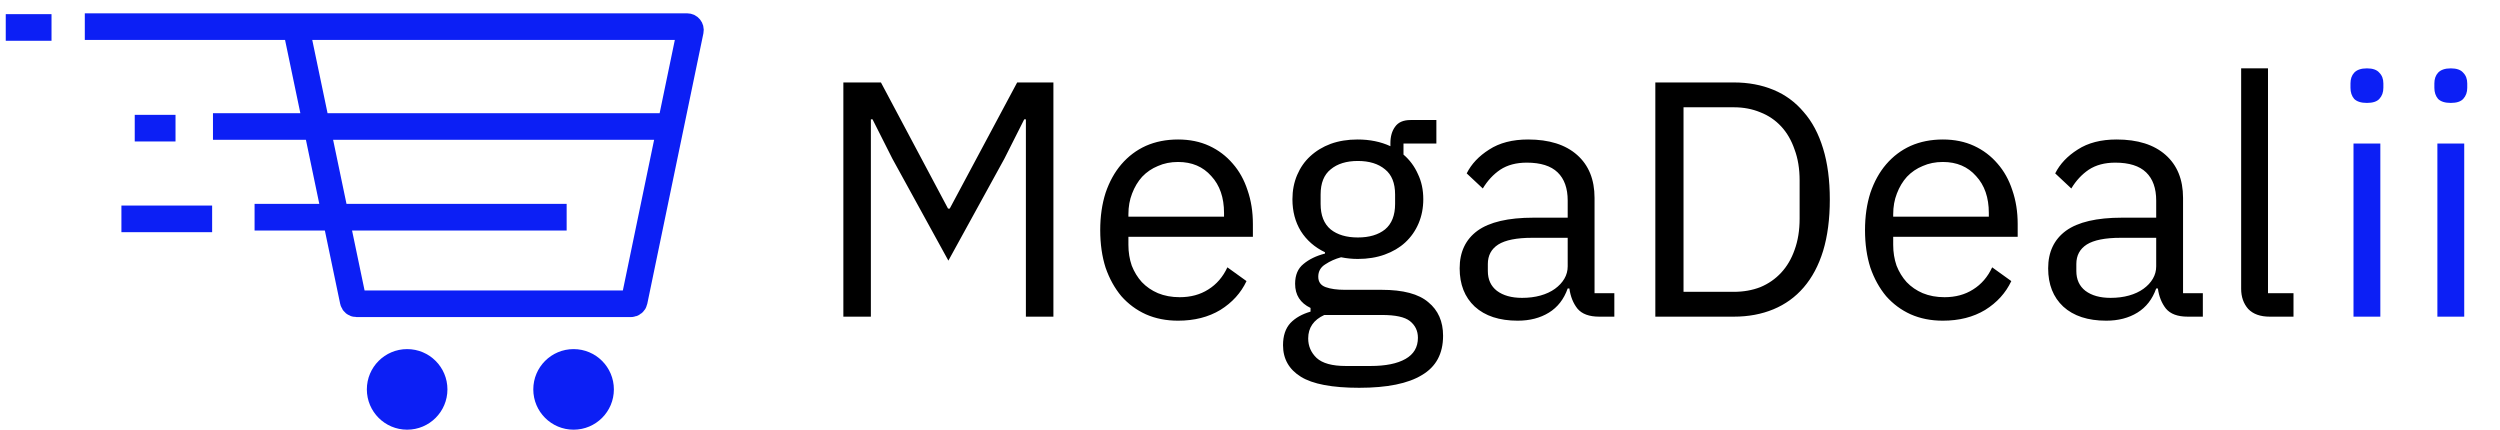
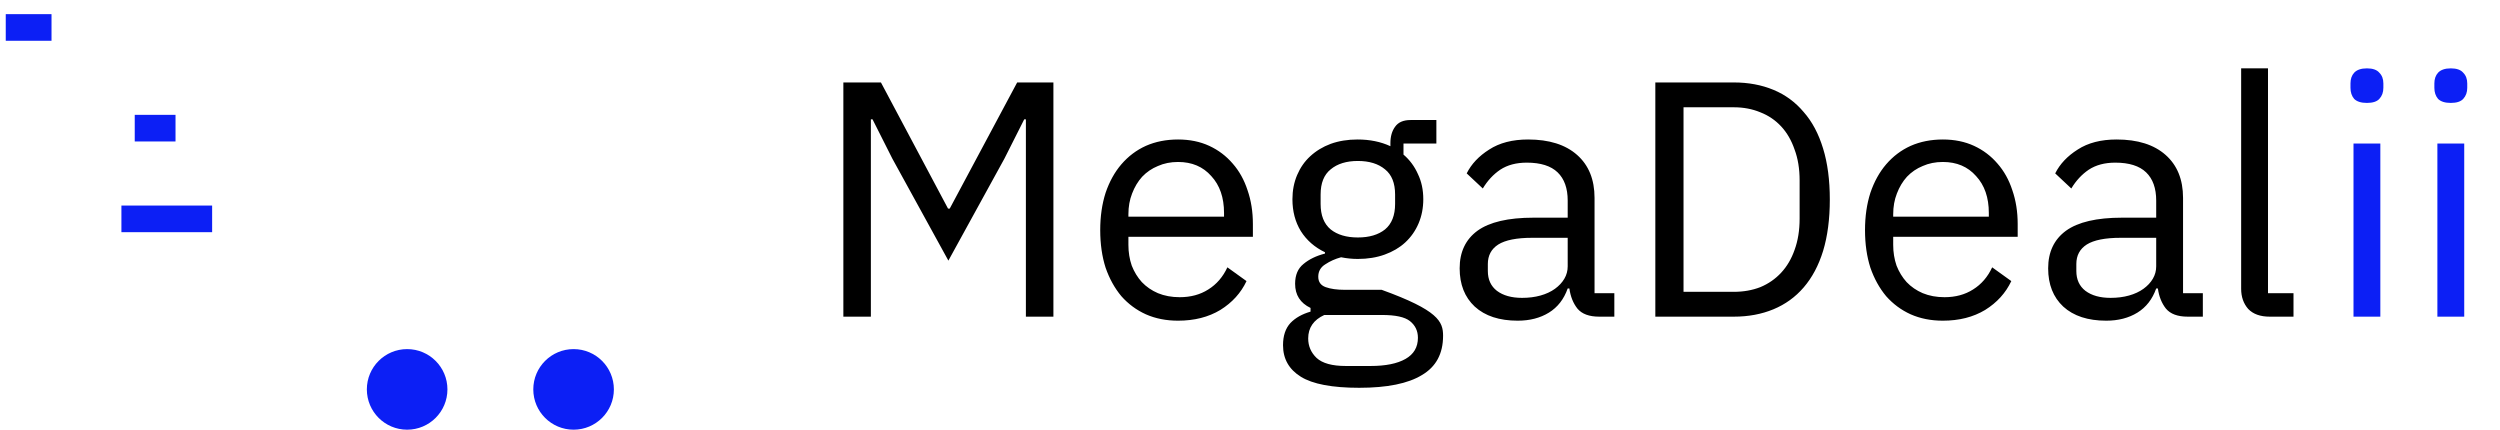
<svg xmlns="http://www.w3.org/2000/svg" width="384" height="66" viewBox="0 0 384 66" fill="none">
-   <path d="M45.446 4.09L54.252 46.249C54.301 46.486 54.51 46.656 54.752 46.656H96.92C97.162 46.656 97.371 46.486 97.42 46.249L106.04 4.705C106.106 4.388 105.864 4.09 105.54 4.09L13.026 4.09M32.712 19.429H102.985M39.103 33.362H87.038" stroke="#0C1FF5" stroke-width="4.09" />
  <path d="M0.883 4.218H7.913" stroke="#0C1FF5" stroke-width="4.09" />
  <path d="M20.696 19.685H26.959" stroke="#0C1FF5" stroke-width="4.09" />
  <path d="M18.65 33.618H32.584" stroke="#0C1FF5" stroke-width="4.09" />
  <circle cx="62.537" cy="59.811" r="6.189" fill="#0C1FF5" />
  <circle cx="88.103" cy="59.811" r="6.189" fill="#0C1FF5" />
-   <path d="M157.577 18.334H157.319L154.278 24.364L145.671 40.032L137.064 24.364L134.024 18.334H133.766V48.639H129.54V12.665H135.312L145.62 32.043H145.877L156.237 12.665H161.803V48.639H157.577V18.334ZM180.951 49.257C179.13 49.257 177.48 48.931 176.003 48.278C174.56 47.625 173.306 46.697 172.241 45.495C171.21 44.258 170.402 42.798 169.818 41.114C169.269 39.396 168.994 37.472 168.994 35.342C168.994 33.246 169.269 31.339 169.818 29.621C170.402 27.903 171.21 26.443 172.241 25.24C173.306 24.003 174.56 23.058 176.003 22.405C177.48 21.753 179.13 21.426 180.951 21.426C182.737 21.426 184.335 21.753 185.744 22.405C187.153 23.058 188.355 23.969 189.352 25.137C190.348 26.271 191.104 27.628 191.619 29.209C192.169 30.789 192.444 32.524 192.444 34.414V36.373H173.323V37.609C173.323 38.743 173.495 39.808 173.838 40.805C174.216 41.767 174.732 42.609 175.385 43.33C176.072 44.052 176.896 44.619 177.858 45.031C178.855 45.443 179.972 45.649 181.208 45.649C182.892 45.649 184.352 45.254 185.589 44.464C186.861 43.674 187.84 42.54 188.527 41.062L191.465 43.176C190.606 44.997 189.266 46.474 187.445 47.608C185.624 48.707 183.459 49.257 180.951 49.257ZM180.951 24.879C179.817 24.879 178.786 25.085 177.858 25.498C176.931 25.876 176.123 26.425 175.436 27.147C174.783 27.869 174.268 28.728 173.89 29.724C173.512 30.686 173.323 31.751 173.323 32.919V33.28H188.012V32.713C188.012 30.342 187.359 28.453 186.053 27.044C184.782 25.601 183.081 24.879 180.951 24.879ZM221.657 51.576C221.657 54.325 220.575 56.335 218.411 57.606C216.28 58.912 213.068 59.565 208.773 59.565C204.615 59.565 201.626 58.998 199.805 57.864C197.984 56.73 197.073 55.115 197.073 53.02C197.073 51.576 197.451 50.443 198.207 49.618C198.963 48.828 199.994 48.243 201.3 47.866V47.299C199.719 46.543 198.929 45.306 198.929 43.588C198.929 42.248 199.358 41.234 200.217 40.547C201.076 39.826 202.176 39.293 203.516 38.949V38.743C201.935 37.987 200.698 36.905 199.805 35.496C198.946 34.088 198.517 32.456 198.517 30.6C198.517 29.26 198.757 28.023 199.238 26.889C199.719 25.756 200.389 24.793 201.248 24.003C202.141 23.179 203.189 22.543 204.392 22.096C205.629 21.65 207.003 21.426 208.515 21.426C210.405 21.426 212.088 21.77 213.566 22.457V21.993C213.566 20.962 213.806 20.121 214.287 19.468C214.768 18.781 215.559 18.437 216.658 18.437H220.627V22.045H215.576V23.745C216.538 24.57 217.277 25.567 217.792 26.735C218.342 27.869 218.617 29.157 218.617 30.6C218.617 31.94 218.376 33.177 217.895 34.311C217.414 35.445 216.727 36.424 215.834 37.249C214.975 38.039 213.927 38.657 212.69 39.104C211.453 39.551 210.078 39.774 208.567 39.774C207.708 39.774 206.849 39.688 205.99 39.516C205.096 39.757 204.289 40.118 203.567 40.599C202.846 41.045 202.485 41.681 202.485 42.506C202.485 43.296 202.863 43.828 203.619 44.103C204.375 44.378 205.354 44.516 206.557 44.516H212.226C215.524 44.516 217.912 45.151 219.39 46.422C220.902 47.659 221.657 49.377 221.657 51.576ZM217.792 51.886C217.792 50.821 217.38 49.962 216.555 49.309C215.765 48.69 214.339 48.381 212.277 48.381H203.413C201.764 49.137 200.939 50.339 200.939 51.989C200.939 53.157 201.368 54.153 202.227 54.978C203.121 55.803 204.615 56.215 206.711 56.215H210.525C212.827 56.215 214.614 55.854 215.885 55.133C217.156 54.411 217.792 53.329 217.792 51.886ZM208.567 36.475C210.319 36.475 211.71 36.063 212.741 35.239C213.772 34.38 214.287 33.074 214.287 31.322V29.879C214.287 28.126 213.772 26.838 212.741 26.013C211.71 25.154 210.319 24.725 208.567 24.725C206.814 24.725 205.423 25.154 204.392 26.013C203.361 26.838 202.846 28.126 202.846 29.879V31.322C202.846 33.074 203.361 34.38 204.392 35.239C205.423 36.063 206.814 36.475 208.567 36.475ZM245.643 48.639C244.097 48.639 242.98 48.226 242.293 47.402C241.64 46.577 241.228 45.546 241.056 44.309H240.798C240.214 45.959 239.252 47.196 237.912 48.02C236.572 48.845 234.975 49.257 233.119 49.257C230.302 49.257 228.103 48.536 226.522 47.093C224.976 45.649 224.203 43.691 224.203 41.217C224.203 38.709 225.114 36.785 226.935 35.445C228.79 34.105 231.659 33.435 235.542 33.435H240.798V30.806C240.798 28.916 240.283 27.473 239.252 26.477C238.222 25.481 236.641 24.982 234.511 24.982C232.896 24.982 231.539 25.343 230.439 26.065C229.374 26.786 228.481 27.748 227.759 28.951L225.285 26.632C226.007 25.189 227.158 23.969 228.738 22.972C230.319 21.942 232.312 21.426 234.717 21.426C237.947 21.426 240.455 22.216 242.242 23.797C244.028 25.378 244.922 27.576 244.922 30.394V45.031H247.962V48.639H245.643ZM233.789 45.752C234.82 45.752 235.765 45.632 236.624 45.392C237.483 45.151 238.222 44.808 238.84 44.361C239.458 43.914 239.939 43.399 240.283 42.815C240.627 42.231 240.798 41.595 240.798 40.908V36.527H235.335C232.965 36.527 231.229 36.871 230.13 37.558C229.065 38.245 228.532 39.241 228.532 40.547V41.629C228.532 42.935 228.996 43.949 229.924 44.67C230.886 45.392 232.174 45.752 233.789 45.752ZM254.259 12.665H266.319C268.553 12.665 270.58 13.043 272.401 13.799C274.222 14.554 275.768 15.688 277.039 17.2C278.345 18.677 279.341 20.55 280.029 22.818C280.716 25.051 281.059 27.662 281.059 30.652C281.059 33.641 280.716 36.269 280.029 38.537C279.341 40.77 278.345 42.643 277.039 44.155C275.768 45.632 274.222 46.749 272.401 47.505C270.58 48.261 268.553 48.639 266.319 48.639H254.259V12.665ZM266.319 44.825C267.797 44.825 269.154 44.584 270.391 44.103C271.628 43.588 272.693 42.849 273.586 41.887C274.48 40.925 275.167 39.757 275.648 38.383C276.163 36.974 276.421 35.376 276.421 33.589V27.714C276.421 25.927 276.163 24.347 275.648 22.972C275.167 21.564 274.48 20.378 273.586 19.416C272.693 18.454 271.628 17.733 270.391 17.252C269.154 16.736 267.797 16.479 266.319 16.479H258.589V44.825H266.319ZM298.423 49.257C296.602 49.257 294.952 48.931 293.475 48.278C292.032 47.625 290.778 46.697 289.713 45.495C288.682 44.258 287.874 42.798 287.29 41.114C286.741 39.396 286.466 37.472 286.466 35.342C286.466 33.246 286.741 31.339 287.29 29.621C287.874 27.903 288.682 26.443 289.713 25.24C290.778 24.003 292.032 23.058 293.475 22.405C294.952 21.753 296.602 21.426 298.423 21.426C300.209 21.426 301.807 21.753 303.216 22.405C304.625 23.058 305.827 23.969 306.824 25.137C307.82 26.271 308.576 27.628 309.091 29.209C309.641 30.789 309.916 32.524 309.916 34.414V36.373H290.795V37.609C290.795 38.743 290.967 39.808 291.31 40.805C291.688 41.767 292.204 42.609 292.857 43.33C293.544 44.052 294.368 44.619 295.33 45.031C296.327 45.443 297.444 45.649 298.68 45.649C300.364 45.649 301.824 45.254 303.061 44.464C304.333 43.674 305.312 42.54 305.999 41.062L308.937 43.176C308.078 44.997 306.738 46.474 304.917 47.608C303.096 48.707 300.931 49.257 298.423 49.257ZM298.423 24.879C297.289 24.879 296.258 25.085 295.33 25.498C294.403 25.876 293.595 26.425 292.908 27.147C292.255 27.869 291.74 28.728 291.362 29.724C290.984 30.686 290.795 31.751 290.795 32.919V33.28H305.484V32.713C305.484 30.342 304.831 28.453 303.525 27.044C302.254 25.601 300.553 24.879 298.423 24.879ZM336.037 48.639C334.491 48.639 333.374 48.226 332.687 47.402C332.034 46.577 331.622 45.546 331.45 44.309H331.192C330.608 45.959 329.646 47.196 328.306 48.02C326.966 48.845 325.369 49.257 323.513 49.257C320.696 49.257 318.497 48.536 316.916 47.093C315.37 45.649 314.597 43.691 314.597 41.217C314.597 38.709 315.508 36.785 317.329 35.445C319.184 34.105 322.053 33.435 325.936 33.435H331.192V30.806C331.192 28.916 330.677 27.473 329.646 26.477C328.616 25.481 327.035 24.982 324.905 24.982C323.29 24.982 321.933 25.343 320.833 26.065C319.768 26.786 318.875 27.748 318.153 28.951L315.679 26.632C316.401 25.189 317.552 23.969 319.132 22.972C320.713 21.942 322.706 21.426 325.111 21.426C328.341 21.426 330.849 22.216 332.636 23.797C334.422 25.378 335.316 27.576 335.316 30.394V45.031H338.356V48.639H336.037ZM324.183 45.752C325.214 45.752 326.159 45.632 327.018 45.392C327.877 45.151 328.616 44.808 329.234 44.361C329.852 43.914 330.334 43.399 330.677 42.815C331.021 42.231 331.192 41.595 331.192 40.908V36.527H325.729C323.359 36.527 321.623 36.871 320.524 37.558C319.459 38.245 318.926 39.241 318.926 40.547V41.629C318.926 42.935 319.39 43.949 320.318 44.67C321.28 45.392 322.568 45.752 324.183 45.752ZM348.622 48.639C347.179 48.639 346.079 48.243 345.323 47.453C344.602 46.629 344.241 45.598 344.241 44.361V10.5H348.364V45.031H352.281V48.639H348.622Z" fill="black" />
+   <path d="M157.577 18.334H157.319L154.278 24.364L145.671 40.032L137.064 24.364L134.024 18.334H133.766V48.639H129.54V12.665H135.312L145.62 32.043H145.877L156.237 12.665H161.803V48.639H157.577V18.334ZM180.951 49.257C179.13 49.257 177.48 48.931 176.003 48.278C174.56 47.625 173.306 46.697 172.241 45.495C171.21 44.258 170.402 42.798 169.818 41.114C169.269 39.396 168.994 37.472 168.994 35.342C168.994 33.246 169.269 31.339 169.818 29.621C170.402 27.903 171.21 26.443 172.241 25.24C173.306 24.003 174.56 23.058 176.003 22.405C177.48 21.753 179.13 21.426 180.951 21.426C182.737 21.426 184.335 21.753 185.744 22.405C187.153 23.058 188.355 23.969 189.352 25.137C190.348 26.271 191.104 27.628 191.619 29.209C192.169 30.789 192.444 32.524 192.444 34.414V36.373H173.323V37.609C173.323 38.743 173.495 39.808 173.838 40.805C174.216 41.767 174.732 42.609 175.385 43.33C176.072 44.052 176.896 44.619 177.858 45.031C178.855 45.443 179.972 45.649 181.208 45.649C182.892 45.649 184.352 45.254 185.589 44.464C186.861 43.674 187.84 42.54 188.527 41.062L191.465 43.176C190.606 44.997 189.266 46.474 187.445 47.608C185.624 48.707 183.459 49.257 180.951 49.257ZM180.951 24.879C179.817 24.879 178.786 25.085 177.858 25.498C176.931 25.876 176.123 26.425 175.436 27.147C174.783 27.869 174.268 28.728 173.89 29.724C173.512 30.686 173.323 31.751 173.323 32.919V33.28H188.012V32.713C188.012 30.342 187.359 28.453 186.053 27.044C184.782 25.601 183.081 24.879 180.951 24.879ZM221.657 51.576C221.657 54.325 220.575 56.335 218.411 57.606C216.28 58.912 213.068 59.565 208.773 59.565C204.615 59.565 201.626 58.998 199.805 57.864C197.984 56.73 197.073 55.115 197.073 53.02C197.073 51.576 197.451 50.443 198.207 49.618C198.963 48.828 199.994 48.243 201.3 47.866V47.299C199.719 46.543 198.929 45.306 198.929 43.588C198.929 42.248 199.358 41.234 200.217 40.547C201.076 39.826 202.176 39.293 203.516 38.949V38.743C201.935 37.987 200.698 36.905 199.805 35.496C198.946 34.088 198.517 32.456 198.517 30.6C198.517 29.26 198.757 28.023 199.238 26.889C199.719 25.756 200.389 24.793 201.248 24.003C202.141 23.179 203.189 22.543 204.392 22.096C205.629 21.65 207.003 21.426 208.515 21.426C210.405 21.426 212.088 21.77 213.566 22.457V21.993C213.566 20.962 213.806 20.121 214.287 19.468C214.768 18.781 215.559 18.437 216.658 18.437H220.627V22.045H215.576V23.745C216.538 24.57 217.277 25.567 217.792 26.735C218.342 27.869 218.617 29.157 218.617 30.6C218.617 31.94 218.376 33.177 217.895 34.311C217.414 35.445 216.727 36.424 215.834 37.249C214.975 38.039 213.927 38.657 212.69 39.104C211.453 39.551 210.078 39.774 208.567 39.774C207.708 39.774 206.849 39.688 205.99 39.516C205.096 39.757 204.289 40.118 203.567 40.599C202.846 41.045 202.485 41.681 202.485 42.506C202.485 43.296 202.863 43.828 203.619 44.103C204.375 44.378 205.354 44.516 206.557 44.516H212.226C220.902 47.659 221.657 49.377 221.657 51.576ZM217.792 51.886C217.792 50.821 217.38 49.962 216.555 49.309C215.765 48.69 214.339 48.381 212.277 48.381H203.413C201.764 49.137 200.939 50.339 200.939 51.989C200.939 53.157 201.368 54.153 202.227 54.978C203.121 55.803 204.615 56.215 206.711 56.215H210.525C212.827 56.215 214.614 55.854 215.885 55.133C217.156 54.411 217.792 53.329 217.792 51.886ZM208.567 36.475C210.319 36.475 211.71 36.063 212.741 35.239C213.772 34.38 214.287 33.074 214.287 31.322V29.879C214.287 28.126 213.772 26.838 212.741 26.013C211.71 25.154 210.319 24.725 208.567 24.725C206.814 24.725 205.423 25.154 204.392 26.013C203.361 26.838 202.846 28.126 202.846 29.879V31.322C202.846 33.074 203.361 34.38 204.392 35.239C205.423 36.063 206.814 36.475 208.567 36.475ZM245.643 48.639C244.097 48.639 242.98 48.226 242.293 47.402C241.64 46.577 241.228 45.546 241.056 44.309H240.798C240.214 45.959 239.252 47.196 237.912 48.02C236.572 48.845 234.975 49.257 233.119 49.257C230.302 49.257 228.103 48.536 226.522 47.093C224.976 45.649 224.203 43.691 224.203 41.217C224.203 38.709 225.114 36.785 226.935 35.445C228.79 34.105 231.659 33.435 235.542 33.435H240.798V30.806C240.798 28.916 240.283 27.473 239.252 26.477C238.222 25.481 236.641 24.982 234.511 24.982C232.896 24.982 231.539 25.343 230.439 26.065C229.374 26.786 228.481 27.748 227.759 28.951L225.285 26.632C226.007 25.189 227.158 23.969 228.738 22.972C230.319 21.942 232.312 21.426 234.717 21.426C237.947 21.426 240.455 22.216 242.242 23.797C244.028 25.378 244.922 27.576 244.922 30.394V45.031H247.962V48.639H245.643ZM233.789 45.752C234.82 45.752 235.765 45.632 236.624 45.392C237.483 45.151 238.222 44.808 238.84 44.361C239.458 43.914 239.939 43.399 240.283 42.815C240.627 42.231 240.798 41.595 240.798 40.908V36.527H235.335C232.965 36.527 231.229 36.871 230.13 37.558C229.065 38.245 228.532 39.241 228.532 40.547V41.629C228.532 42.935 228.996 43.949 229.924 44.67C230.886 45.392 232.174 45.752 233.789 45.752ZM254.259 12.665H266.319C268.553 12.665 270.58 13.043 272.401 13.799C274.222 14.554 275.768 15.688 277.039 17.2C278.345 18.677 279.341 20.55 280.029 22.818C280.716 25.051 281.059 27.662 281.059 30.652C281.059 33.641 280.716 36.269 280.029 38.537C279.341 40.77 278.345 42.643 277.039 44.155C275.768 45.632 274.222 46.749 272.401 47.505C270.58 48.261 268.553 48.639 266.319 48.639H254.259V12.665ZM266.319 44.825C267.797 44.825 269.154 44.584 270.391 44.103C271.628 43.588 272.693 42.849 273.586 41.887C274.48 40.925 275.167 39.757 275.648 38.383C276.163 36.974 276.421 35.376 276.421 33.589V27.714C276.421 25.927 276.163 24.347 275.648 22.972C275.167 21.564 274.48 20.378 273.586 19.416C272.693 18.454 271.628 17.733 270.391 17.252C269.154 16.736 267.797 16.479 266.319 16.479H258.589V44.825H266.319ZM298.423 49.257C296.602 49.257 294.952 48.931 293.475 48.278C292.032 47.625 290.778 46.697 289.713 45.495C288.682 44.258 287.874 42.798 287.29 41.114C286.741 39.396 286.466 37.472 286.466 35.342C286.466 33.246 286.741 31.339 287.29 29.621C287.874 27.903 288.682 26.443 289.713 25.24C290.778 24.003 292.032 23.058 293.475 22.405C294.952 21.753 296.602 21.426 298.423 21.426C300.209 21.426 301.807 21.753 303.216 22.405C304.625 23.058 305.827 23.969 306.824 25.137C307.82 26.271 308.576 27.628 309.091 29.209C309.641 30.789 309.916 32.524 309.916 34.414V36.373H290.795V37.609C290.795 38.743 290.967 39.808 291.31 40.805C291.688 41.767 292.204 42.609 292.857 43.33C293.544 44.052 294.368 44.619 295.33 45.031C296.327 45.443 297.444 45.649 298.68 45.649C300.364 45.649 301.824 45.254 303.061 44.464C304.333 43.674 305.312 42.54 305.999 41.062L308.937 43.176C308.078 44.997 306.738 46.474 304.917 47.608C303.096 48.707 300.931 49.257 298.423 49.257ZM298.423 24.879C297.289 24.879 296.258 25.085 295.33 25.498C294.403 25.876 293.595 26.425 292.908 27.147C292.255 27.869 291.74 28.728 291.362 29.724C290.984 30.686 290.795 31.751 290.795 32.919V33.28H305.484V32.713C305.484 30.342 304.831 28.453 303.525 27.044C302.254 25.601 300.553 24.879 298.423 24.879ZM336.037 48.639C334.491 48.639 333.374 48.226 332.687 47.402C332.034 46.577 331.622 45.546 331.45 44.309H331.192C330.608 45.959 329.646 47.196 328.306 48.02C326.966 48.845 325.369 49.257 323.513 49.257C320.696 49.257 318.497 48.536 316.916 47.093C315.37 45.649 314.597 43.691 314.597 41.217C314.597 38.709 315.508 36.785 317.329 35.445C319.184 34.105 322.053 33.435 325.936 33.435H331.192V30.806C331.192 28.916 330.677 27.473 329.646 26.477C328.616 25.481 327.035 24.982 324.905 24.982C323.29 24.982 321.933 25.343 320.833 26.065C319.768 26.786 318.875 27.748 318.153 28.951L315.679 26.632C316.401 25.189 317.552 23.969 319.132 22.972C320.713 21.942 322.706 21.426 325.111 21.426C328.341 21.426 330.849 22.216 332.636 23.797C334.422 25.378 335.316 27.576 335.316 30.394V45.031H338.356V48.639H336.037ZM324.183 45.752C325.214 45.752 326.159 45.632 327.018 45.392C327.877 45.151 328.616 44.808 329.234 44.361C329.852 43.914 330.334 43.399 330.677 42.815C331.021 42.231 331.192 41.595 331.192 40.908V36.527H325.729C323.359 36.527 321.623 36.871 320.524 37.558C319.459 38.245 318.926 39.241 318.926 40.547V41.629C318.926 42.935 319.39 43.949 320.318 44.67C321.28 45.392 322.568 45.752 324.183 45.752ZM348.622 48.639C347.179 48.639 346.079 48.243 345.323 47.453C344.602 46.629 344.241 45.598 344.241 44.361V10.5H348.364V45.031H352.281V48.639H348.622Z" fill="black" />
  <path d="M363.559 15.809C362.666 15.809 362.013 15.602 361.601 15.19C361.223 14.743 361.034 14.177 361.034 13.489V12.819C361.034 12.132 361.223 11.582 361.601 11.17C362.013 10.723 362.666 10.5 363.559 10.5C364.453 10.5 365.088 10.723 365.466 11.17C365.879 11.582 366.085 12.132 366.085 12.819V13.489C366.085 14.177 365.879 14.743 365.466 15.19C365.088 15.602 364.453 15.809 363.559 15.809ZM361.498 22.045H365.621V48.639H361.498V22.045ZM376.444 15.809C375.551 15.809 374.898 15.602 374.485 15.19C374.108 14.743 373.919 14.177 373.919 13.489V12.819C373.919 12.132 374.108 11.582 374.485 11.17C374.898 10.723 375.551 10.5 376.444 10.5C377.337 10.5 377.973 10.723 378.351 11.17C378.763 11.582 378.969 12.132 378.969 12.819V13.489C378.969 14.177 378.763 14.743 378.351 15.19C377.973 15.602 377.337 15.809 376.444 15.809ZM374.382 22.045H378.506V48.639H374.382V22.045Z" fill="#0C1FF5" />
</svg>